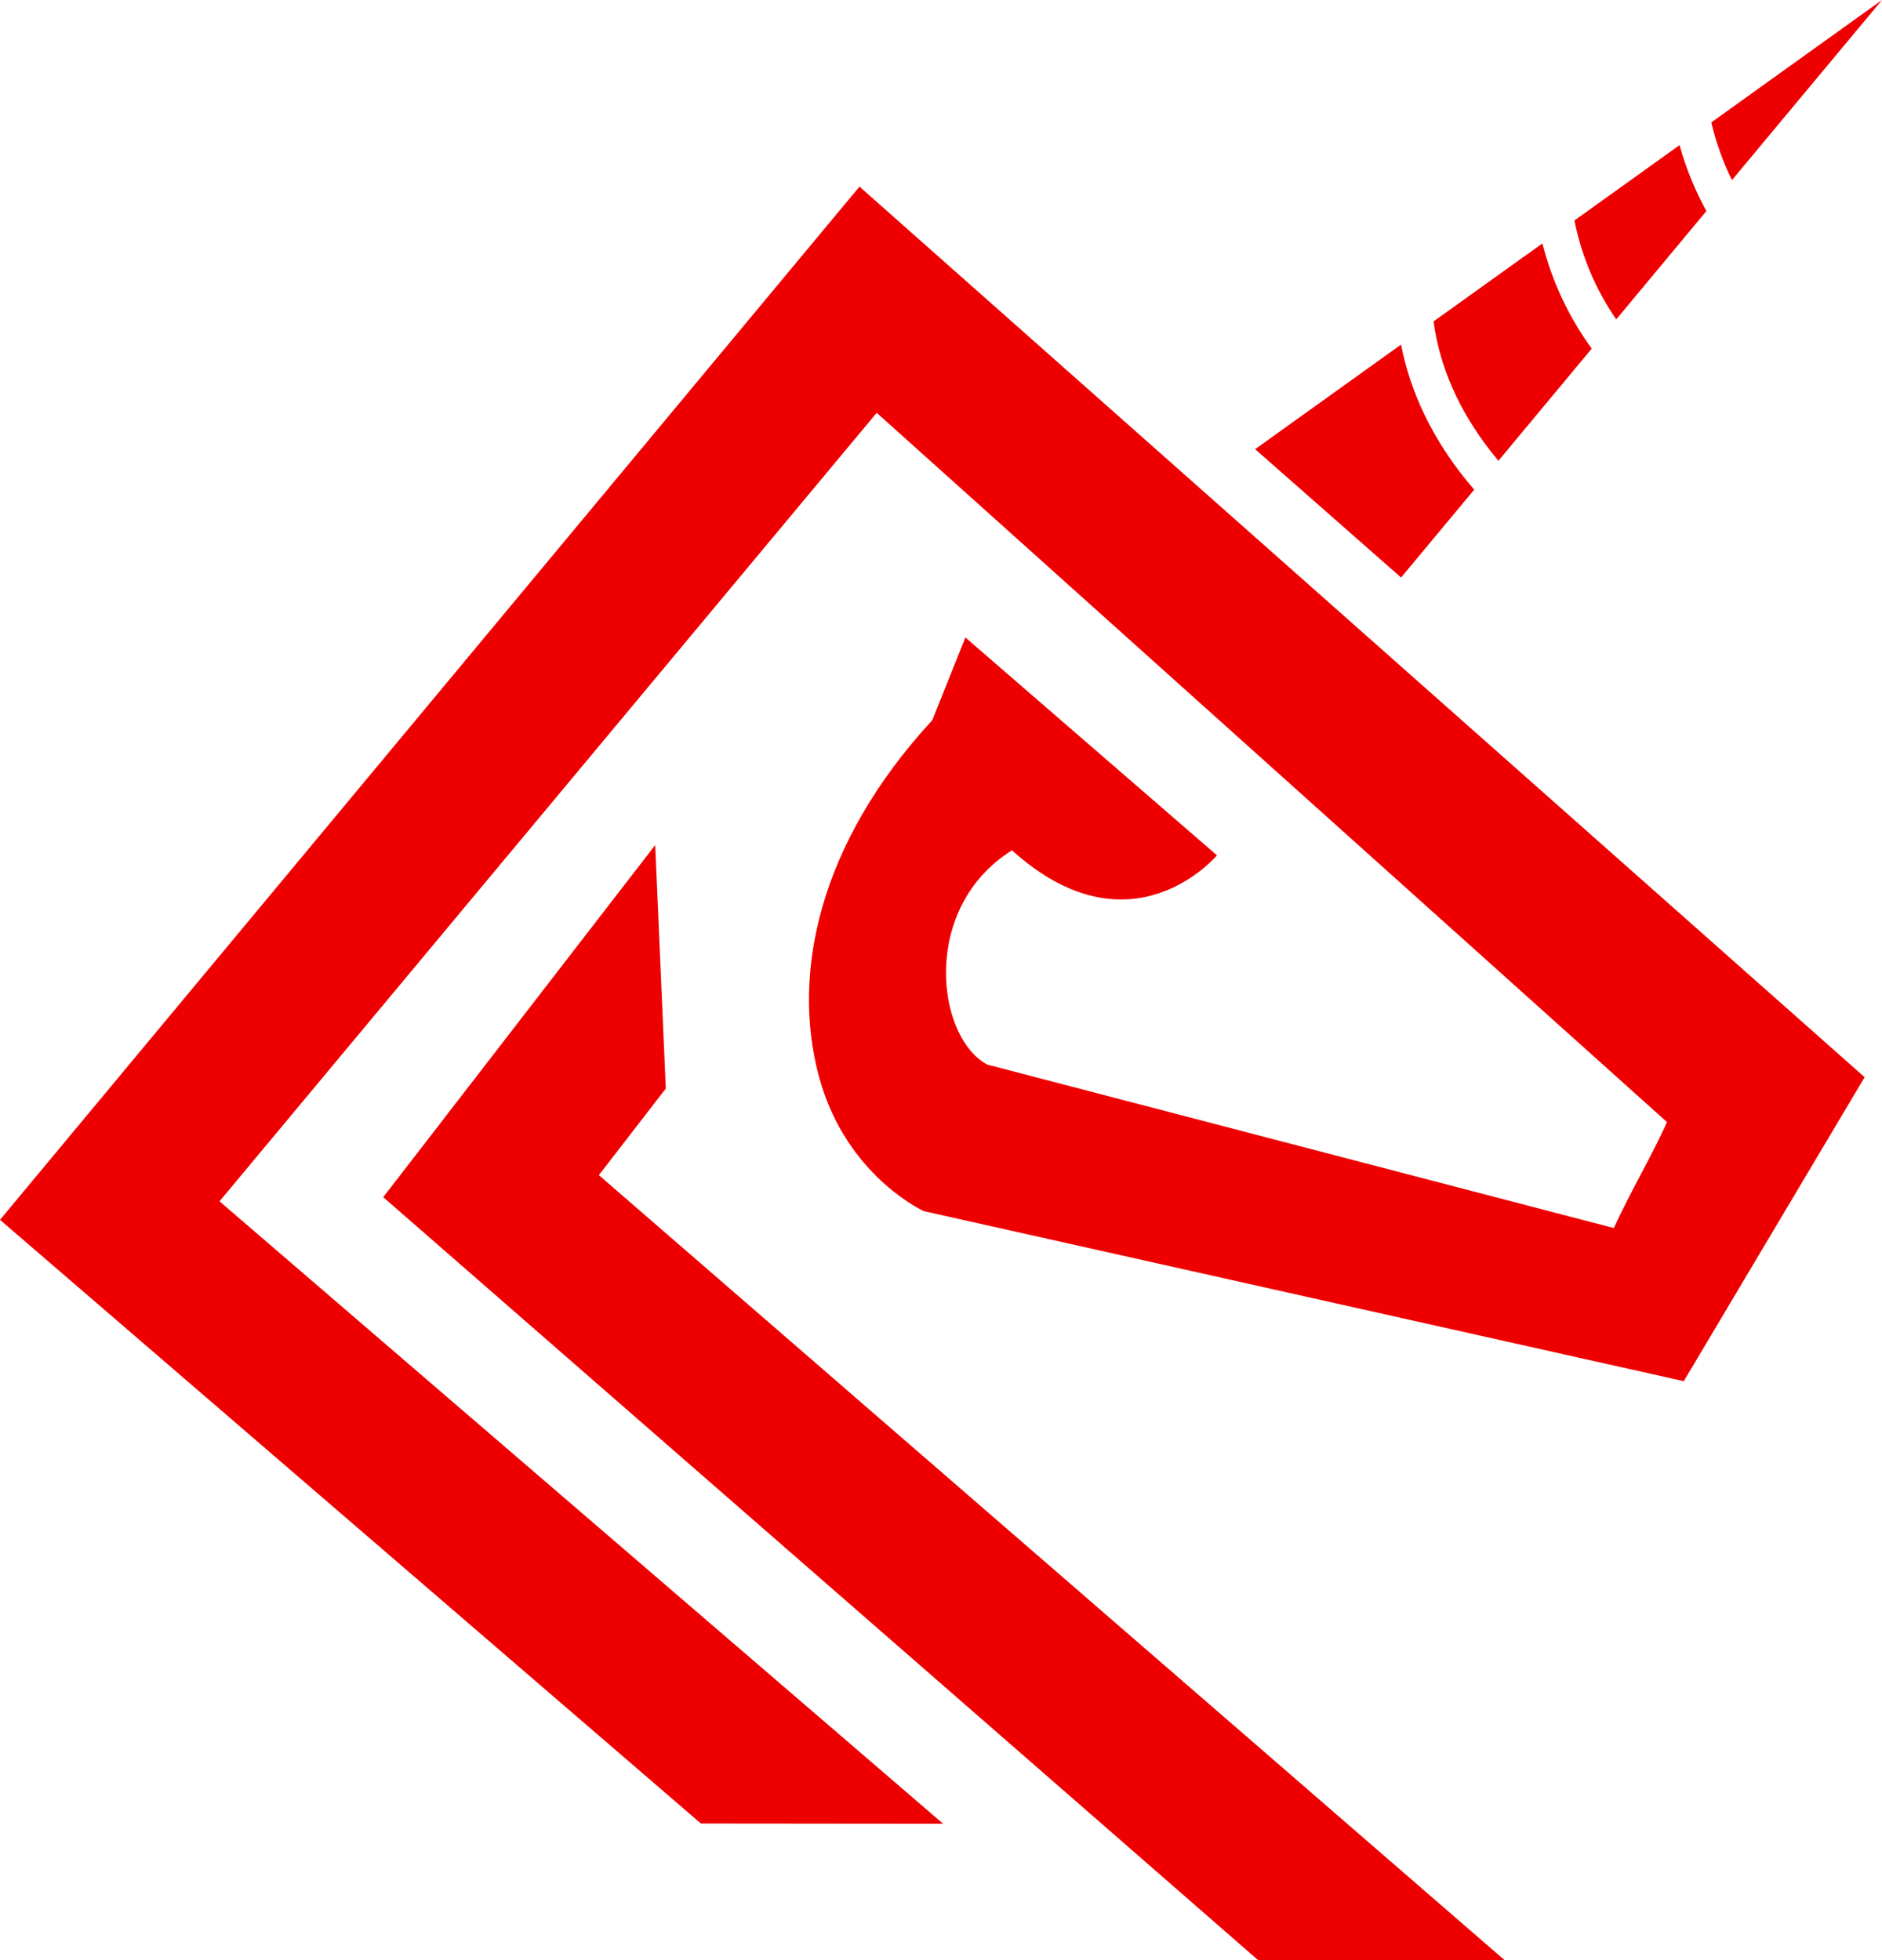
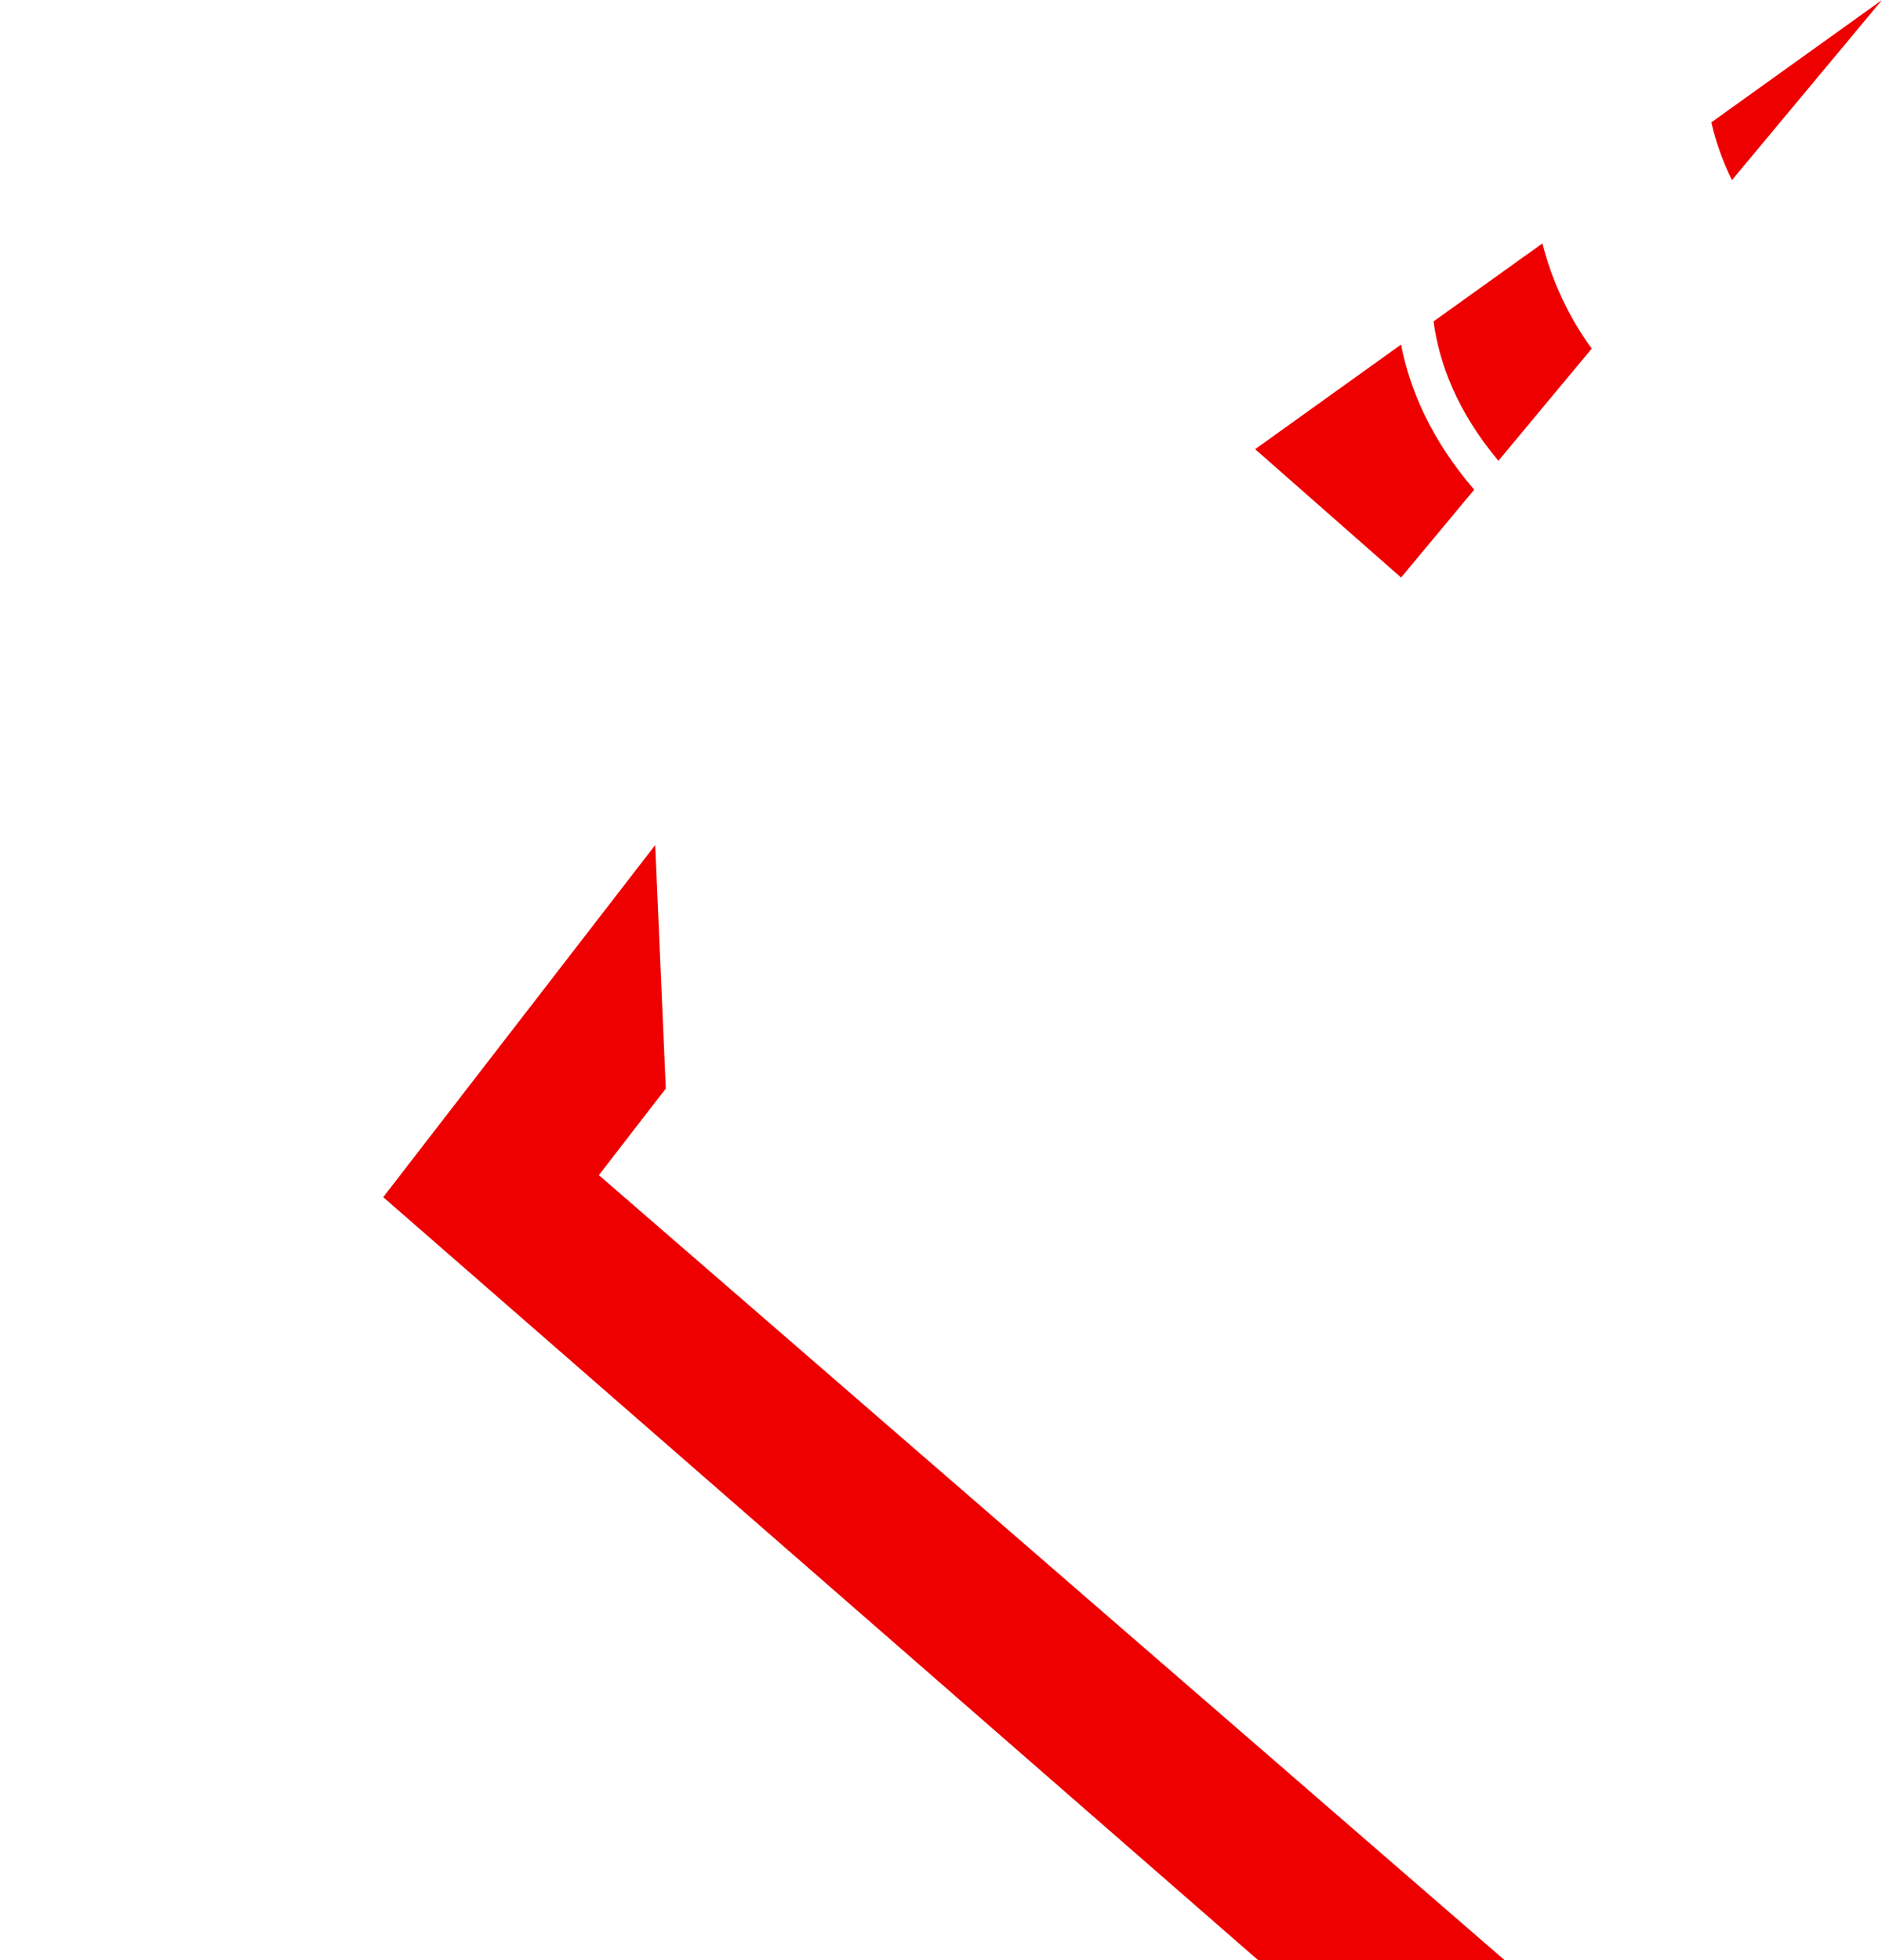
<svg xmlns="http://www.w3.org/2000/svg" width="48" height="50" viewBox="0 0 48 50" fill="none">
  <g clip-path="url(#clip0_619_370)">
-     <path d="M25.81 21.69C23.473 23.155 23.873 26.452 25.179 27.156L41.16 31.326C41.586 30.392 42.182 29.388 42.515 28.622L22.36 10.53L5.599 30.644L24.054 46.521L17.876 46.515L0 31.116L21.921 4.76L47.557 27.478L42.944 35.232L23.559 30.894C23.354 30.794 21.503 29.848 20.869 27.394C20.212 24.853 20.845 21.556 23.778 18.37L24.622 16.261L31.038 21.818C31.038 21.818 28.851 24.436 25.81 21.69Z" fill="#EE0000" />
    <path d="M32.087 50L9.774 30.538L16.711 21.556L16.981 27.767L15.274 29.976L38.373 50H32.087Z" fill="#EE0000" />
    <path d="M36.562 8.199C36.706 9.275 37.169 10.504 38.216 11.754L40.597 8.893C40.012 8.09 39.585 7.179 39.339 6.209L36.562 8.199Z" fill="#EE0000" />
-     <path d="M40.156 5.624C40.336 6.532 40.699 7.391 41.222 8.147L43.521 5.384C43.229 4.853 42.999 4.288 42.836 3.702L40.156 5.624Z" fill="#EE0000" />
    <path d="M32.012 11.458L35.734 14.732L37.599 12.491C36.503 11.219 35.96 9.946 35.733 8.79L32.012 11.458Z" fill="#EE0000" />
    <path d="M48 0L43.647 3.122C43.765 3.632 43.942 4.126 44.173 4.594L48 0Z" fill="#EE0000" />
  </g>
  <defs>
    <clipPath id="clip0_619_370">
      <rect width="48" height="50" fill="white" />
    </clipPath>
  </defs>
</svg>